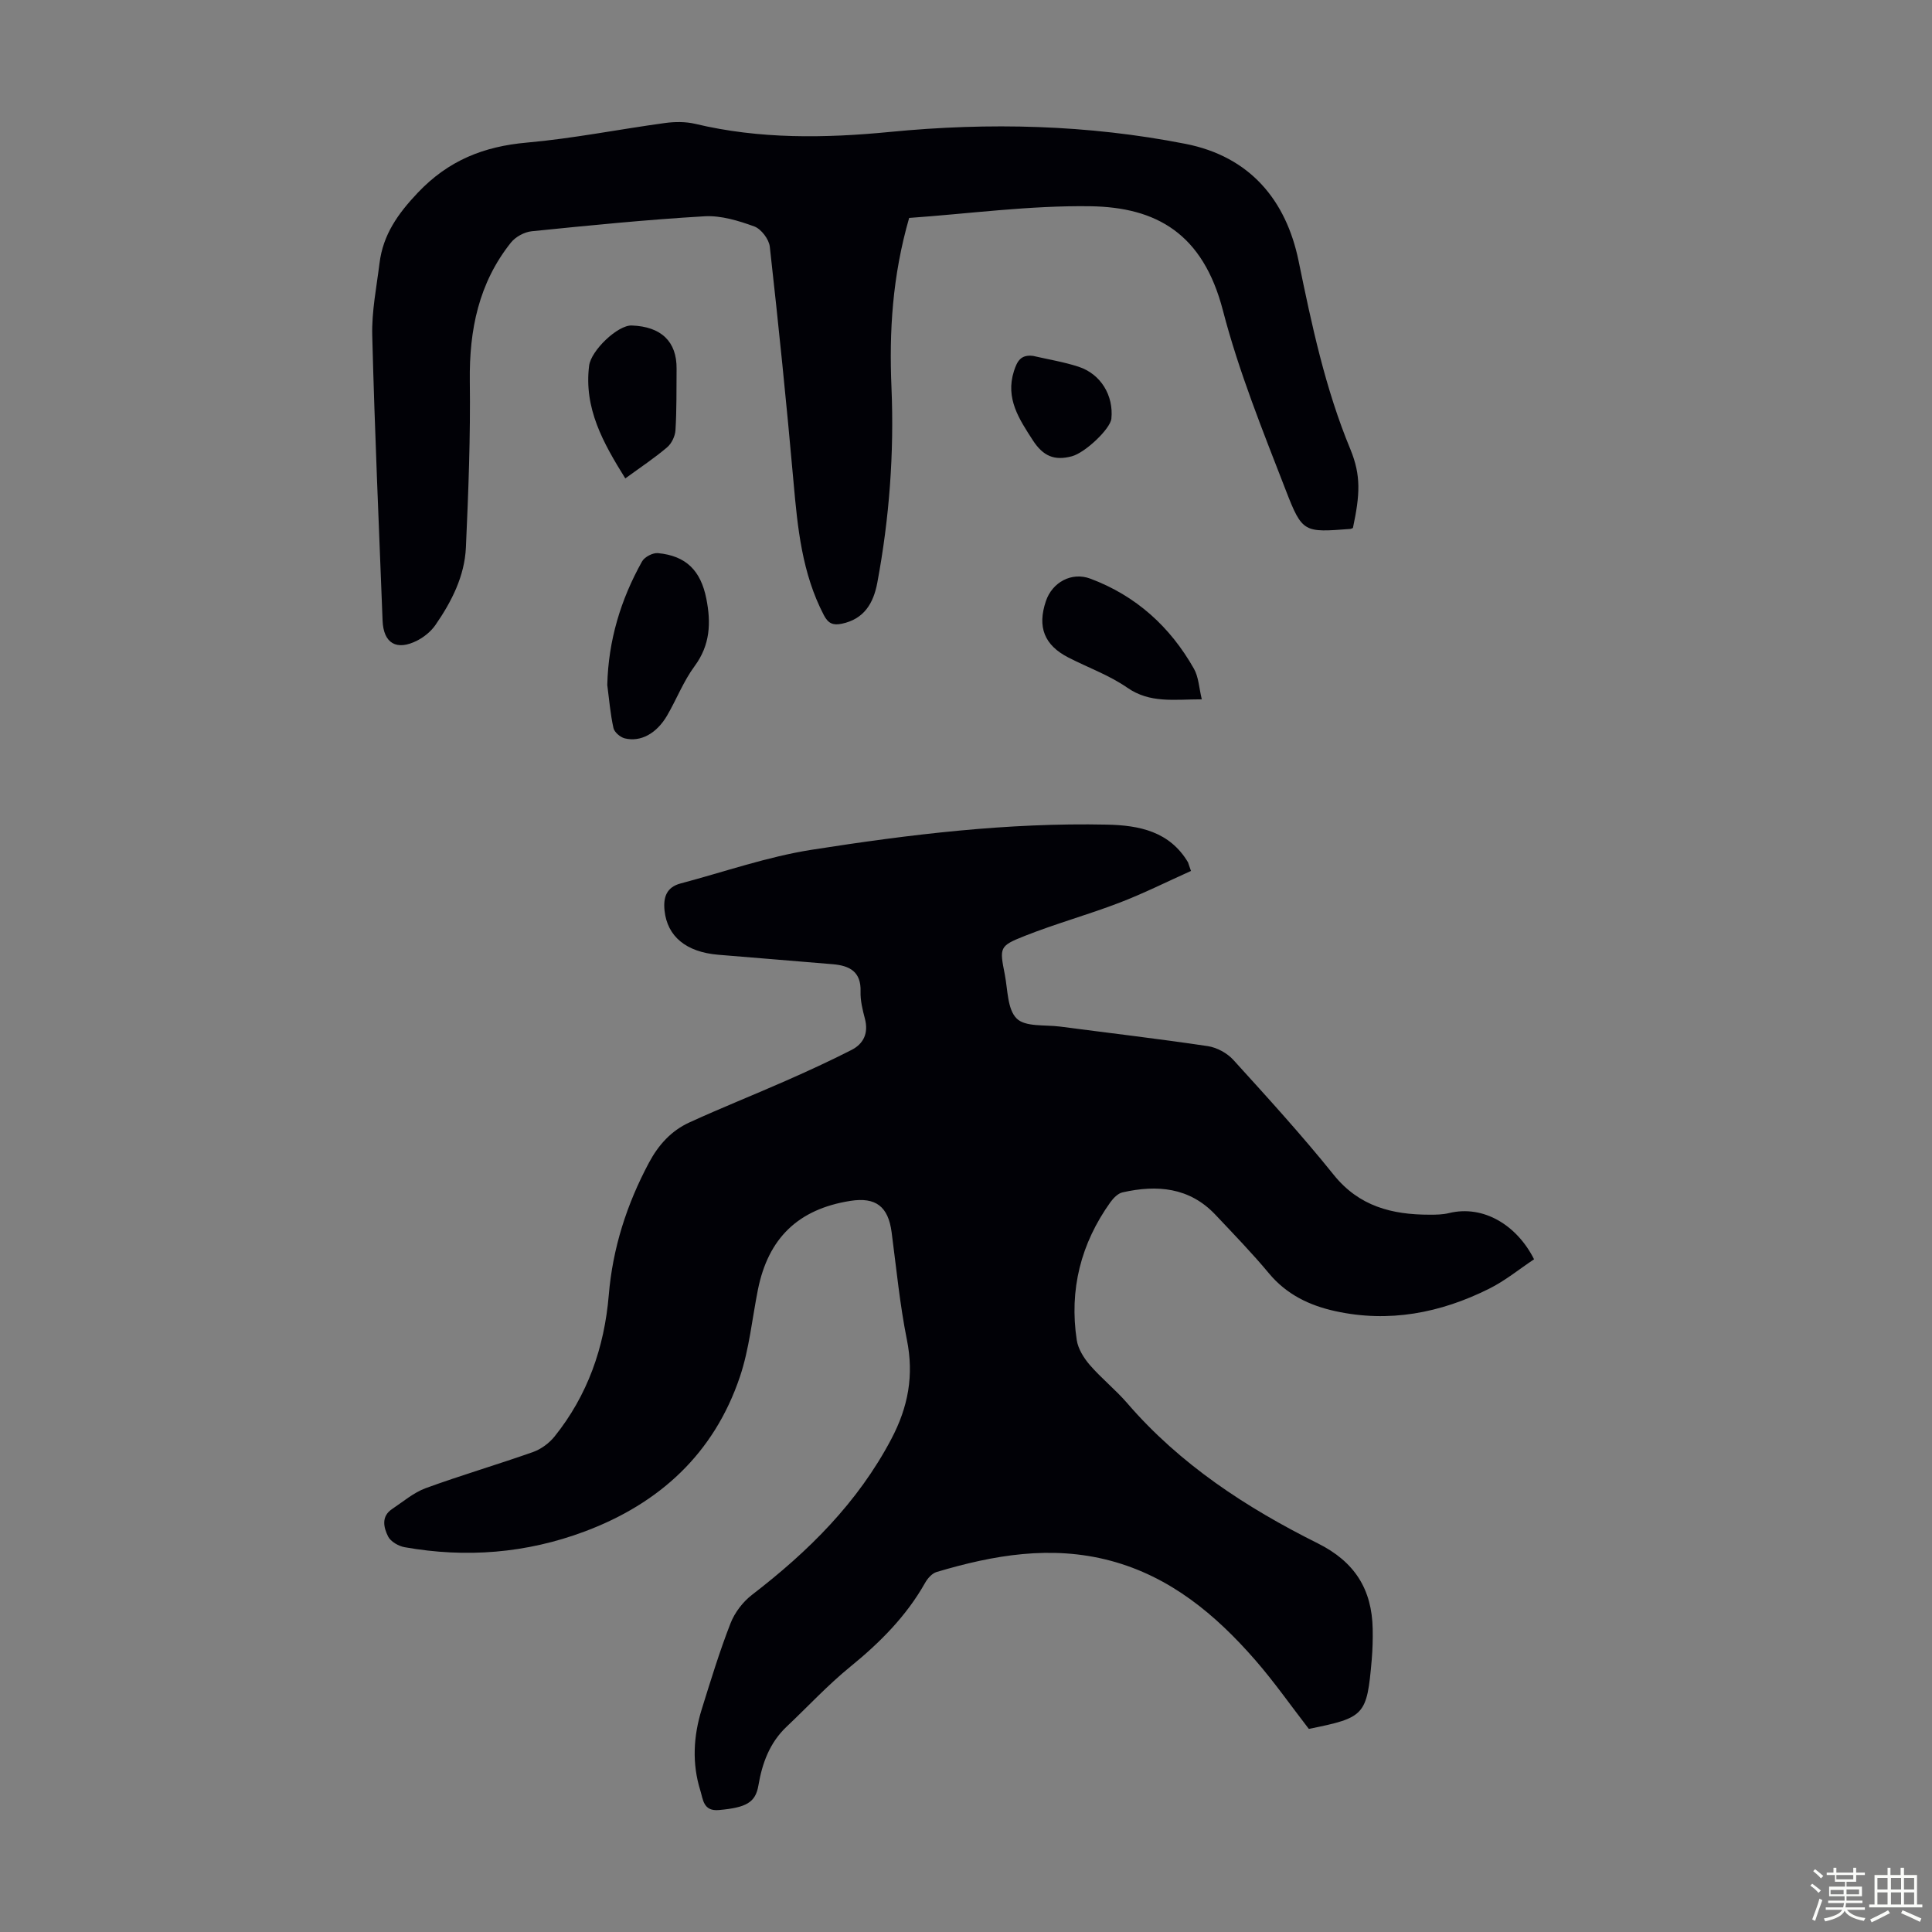
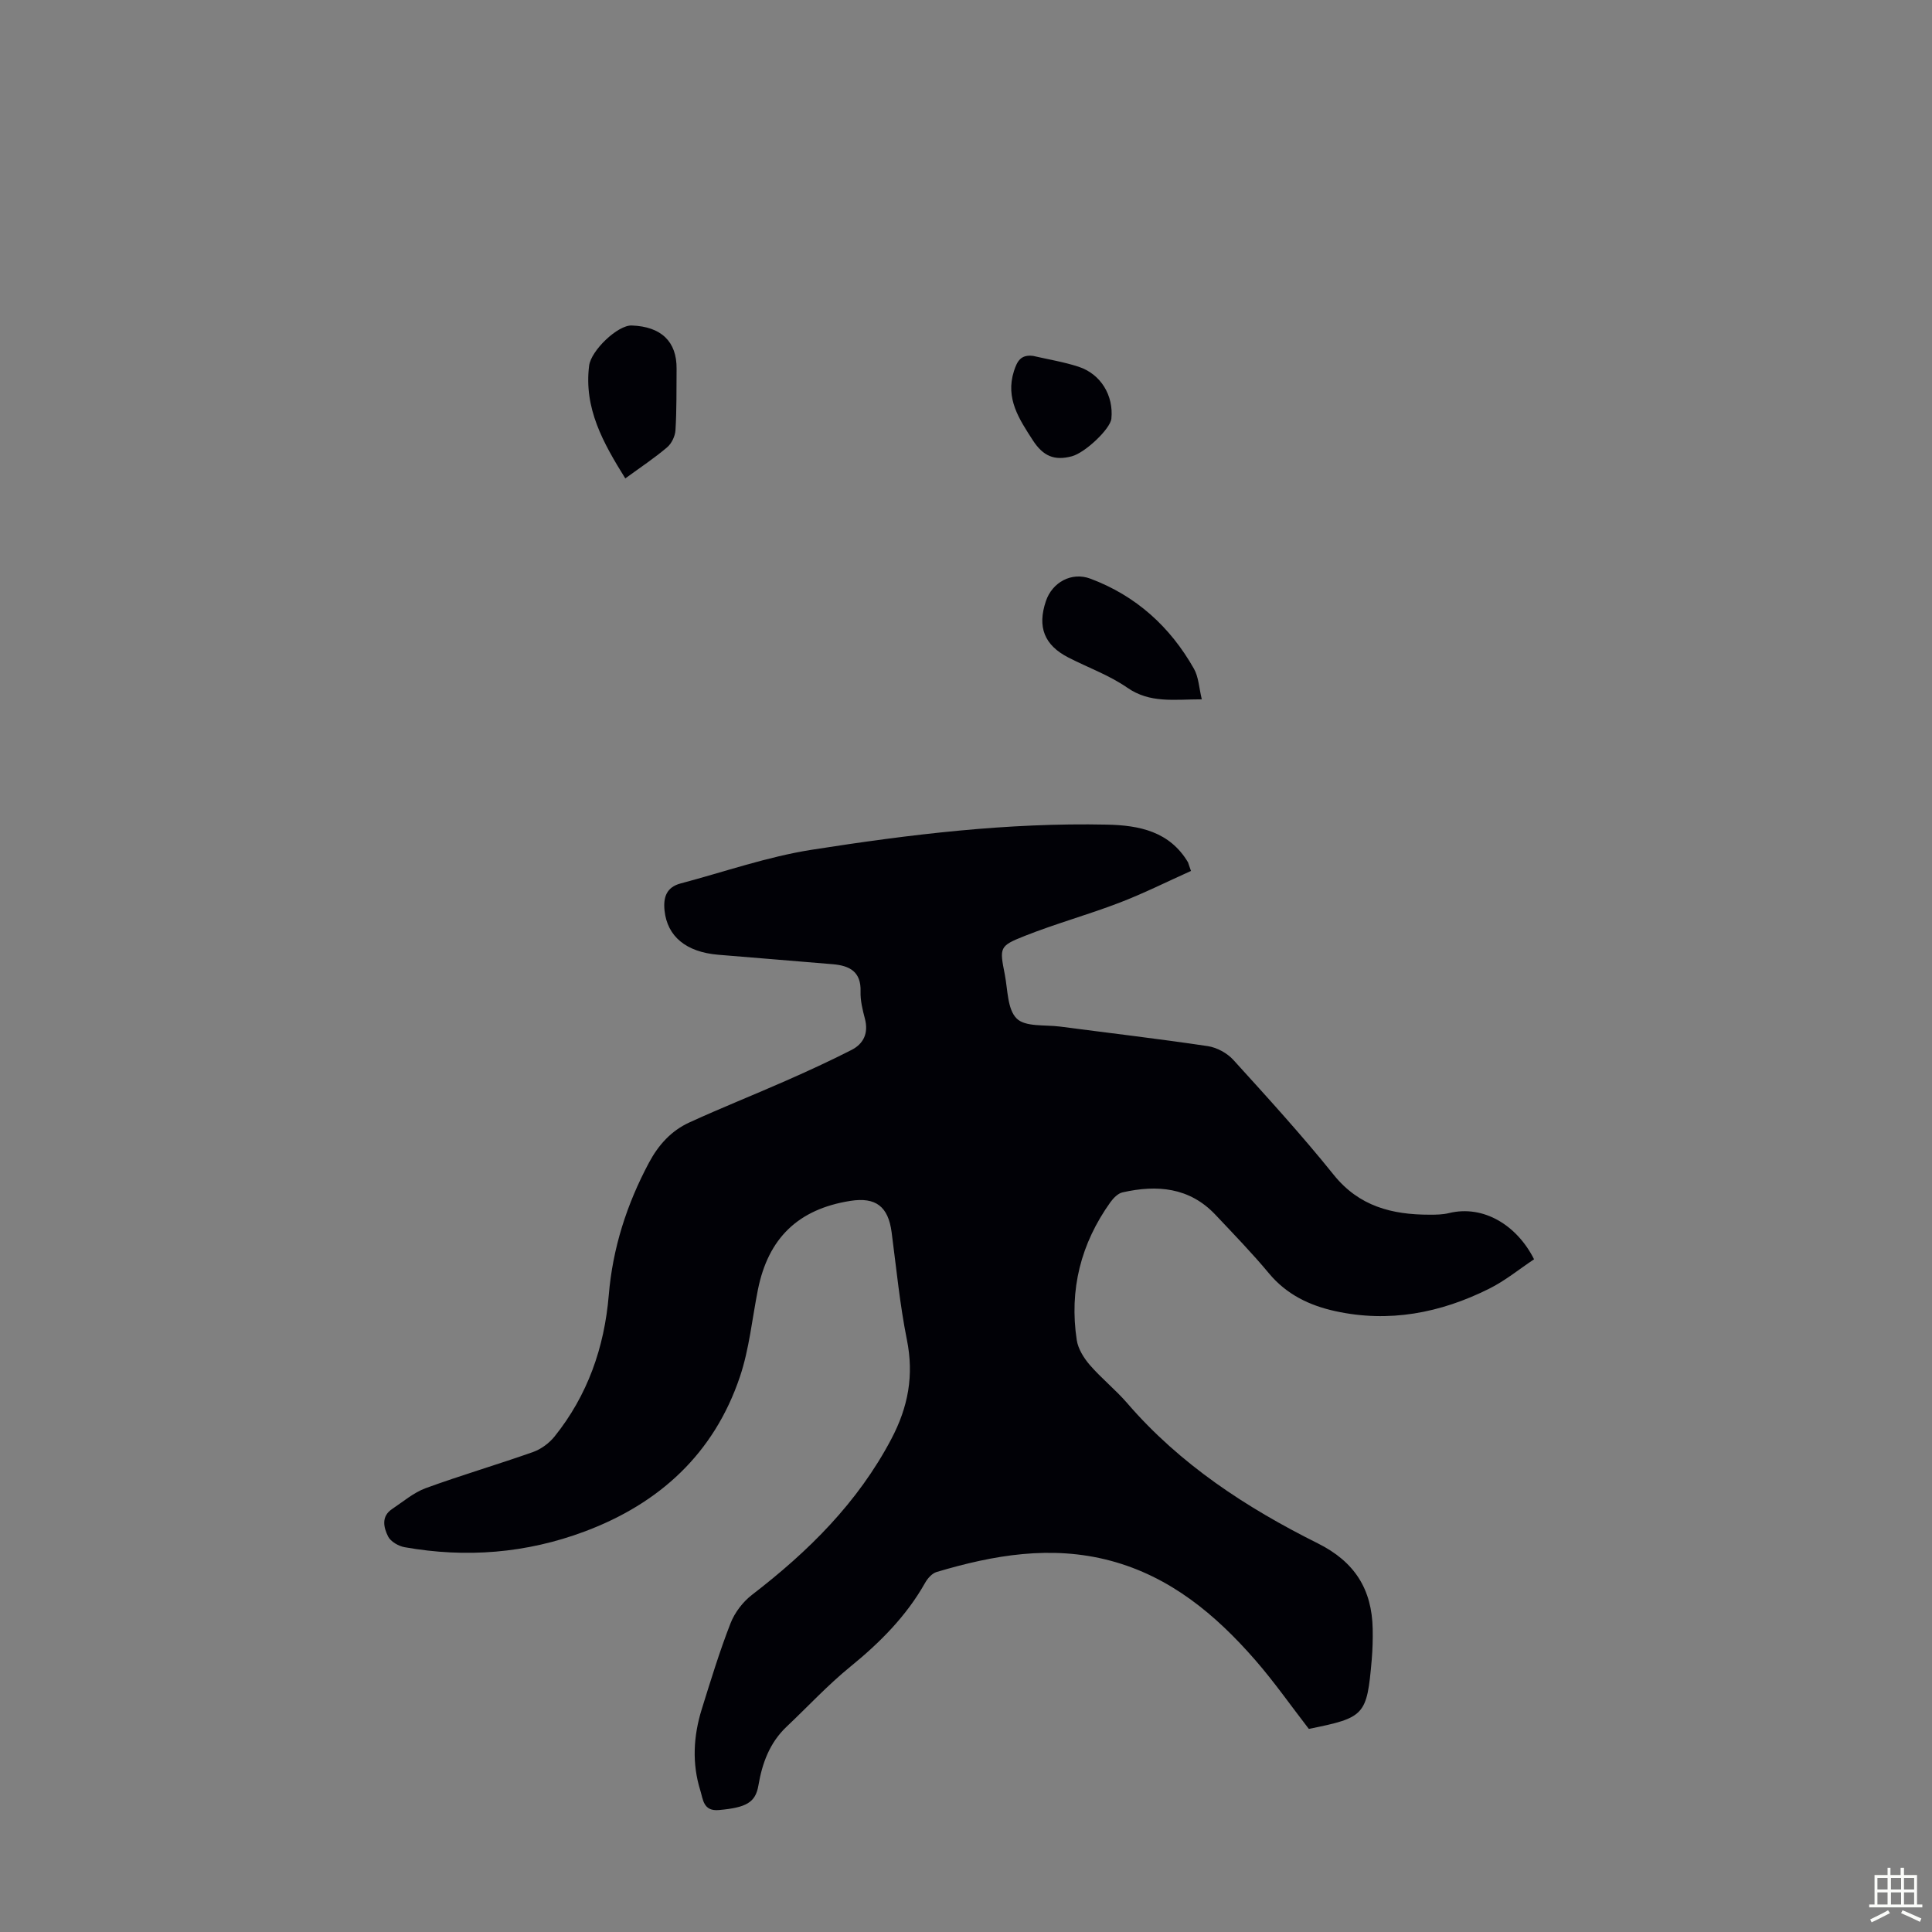
<svg xmlns="http://www.w3.org/2000/svg" enable-background="new 0 0 400 400" viewBox="0 0 400 400">
  <rect x="0" y="0" width="400" height="400" fill="#808080" stroke="none" />
-   <path d="m374.8 390.4.4-.4c.7.5 1.3 1 1.8 1.4l-.5.5c-.5-.6-1.1-1.1-1.7-1.5zm1 7.3-.6-.3c.5-1.4 1.1-2.8 1.5-4.3.2.1.4.2.6.3-.5 1.3-1 2.8-1.5 4.3zm-.4-10.3.4-.4c.4.3 1 .8 1.7 1.4l-.5.5c-.4-.5-1-1-1.6-1.5zm2.5.3h1.7v-1h.6v1h3.5v-1h.6v1h1.8v.5h-1.8v1.4h-2v1h3.2v2h-3.2v.9h3.3v.5h-3.4c0 .3-.1.6-.1.9h4v.5h-3.7c.7.9 1.9 1.5 3.8 1.7-.1.2-.2.4-.3.6-2.1-.4-3.5-1.1-4-2.1-.4 1-1.8 1.7-4 2.2-.1-.2-.2-.4-.3-.6 2.1-.4 3.4-1 3.8-1.8h-3.4v-.5h3.6c.1-.3.1-.6.2-.9h-3.3v-.5h3.4c0-.3 0-.6 0-.9h-3.2v-2h3.3v-1h-2.1v-1.4h-1.7v-.5zm1.1 3.5v1h2.7c0-.3 0-.4 0-.4 0-.1 0-.2 0-.2 0-.1 0-.2 0-.3h-2.7zm1.2-3v.9h3.5v-.9zm4.7 3h-2.6v.6.4h2.6z" fill="#fbfcfa" />
  <path d="m393.6 386.7h.6v1.5h2.7v6.1h1.1v.6h-11v-.6h1.1v-6.1h2.7v-1.5h.6v1.5h2.1v-1.5zm-2.7 8.8.4.6c-1.2.6-2.5 1.3-3.8 1.9-.1-.2-.2-.4-.3-.6 1.2-.6 2.5-1.2 3.7-1.9zm-2.2-6.7v2.4h2.1v-2.4zm0 3v2.5h2.1v-2.5zm2.8-3v2.4h2.1v-2.4zm0 3v2.5h2.1v-2.5zm6 6.1c-1.4-.7-2.7-1.3-3.9-1.8l.3-.6c1.5.6 2.7 1.2 3.9 1.7zm-1.2-9.1h-2.1v2.4h2.1zm-2.1 3v2.5h2.1v-2.5z" fill="#fbfcfa" />
  <g fill="#010106">
    <path d="m246.58 180.32c-4.93 2.21-9.78 4.65-14.82 6.58-6.46 2.48-13.16 4.32-19.59 6.87-5.29 2.09-5.24 2.38-4.14 7.97.62 3.16.52 7.23 2.47 9.14 1.79 1.77 5.87 1.26 8.96 1.66 10.2 1.34 20.42 2.53 30.6 4.05 1.88.28 4.01 1.44 5.29 2.85 7.07 7.79 14.17 15.57 20.76 23.77 5.26 6.56 12.1 8.28 19.86 8.28 1.34 0 2.72-.01 4.01-.33 7.2-1.76 14.11 2.55 17.63 9.56-3.05 2.03-6 4.46-9.33 6.11-10.07 5.02-20.7 7.08-31.86 4.62-5.32-1.17-10.06-3.44-13.7-7.82-3.5-4.21-7.33-8.15-11.09-12.14-5.38-5.69-12.1-6.23-19.23-4.62-.95.21-1.88 1.18-2.5 2.03-6.13 8.57-8.55 18.13-6.97 28.55.28 1.82 1.45 3.7 2.69 5.14 2.41 2.79 5.34 5.12 7.75 7.91 10.94 12.7 24.69 21.66 39.46 29.03 7.66 3.82 11.22 9.52 11.37 17.74.04 2.12-.02 4.25-.2 6.37-1 11.53-1.43 11.97-13.02 14.31-3.71-4.79-7.17-9.75-11.12-14.28-8.2-9.4-17.58-17.25-29.98-20.55-12.24-3.25-24.18-1.17-35.98 2.35-.93.28-1.84 1.31-2.35 2.21-3.91 6.94-9.37 12.4-15.51 17.4-4.67 3.8-8.8 8.27-13.19 12.42-3.5 3.31-5.05 7.55-5.83 12.16-.6 3.53-2.51 4.58-8.16 5.09-3.27.3-3.29-2.21-3.86-4.03-1.76-5.61-1.44-11.29.29-16.85 1.86-5.97 3.69-11.97 5.96-17.79.87-2.23 2.56-4.44 4.46-5.9 11.65-8.96 21.87-19.05 28.83-32.25 3.5-6.64 4.71-13.17 3.22-20.56-1.47-7.33-2.18-14.82-3.16-22.25-.7-5.32-3.27-7.32-8.54-6.49-10.78 1.7-17.01 7.69-19.15 18.42-1.2 6.02-1.78 12.25-3.73 18.02-5.35 15.86-16.62 26.2-32.11 32-12.1 4.53-24.6 5.52-37.31 3.26-1.26-.23-2.88-1.16-3.41-2.22-.92-1.85-1.48-4.15.84-5.69 2.27-1.51 4.44-3.39 6.94-4.31 7.34-2.68 14.85-4.88 22.22-7.48 1.66-.59 3.34-1.82 4.45-3.2 6.86-8.54 10.33-18.45 11.24-29.3.81-9.73 3.72-18.78 8.31-27.39 1.98-3.72 4.64-6.64 8.38-8.35 6.59-3.02 13.33-5.7 19.96-8.62 4.58-2.02 9.15-4.11 13.61-6.39 2.54-1.3 3.54-3.52 2.77-6.47-.48-1.83-.96-3.75-.9-5.61.14-4.15-2.3-5.38-5.76-5.67-7.91-.67-15.81-1.3-23.72-1.96-6.65-.56-10.53-3.8-11.1-9.12-.3-2.78.4-4.87 3.32-5.64 9.05-2.4 17.98-5.54 27.18-6.98 20.22-3.17 40.56-5.64 61.11-5.2 6.69.14 12.96 1.41 16.77 7.81.12.31.19.64.61 1.78z" />
-     <path d="m280.11 109.31c-.33.13-.42.2-.53.2-9.56.72-9.94.87-13.36-7.98-4.75-12.27-9.74-24.57-13.03-37.26-4.13-15.91-13.75-21.37-27.47-21.57-12.55-.18-25.13 1.55-37.49 2.42-3.49 12.11-4.15 23.56-3.66 35.11.57 13.59-.44 27.05-2.93 40.4-.79 4.22-2.7 7.54-7.37 8.51-1.79.37-2.8-.05-3.7-1.78-4.52-8.66-5.44-18.06-6.28-27.57-1.44-16.26-3.1-32.5-4.91-48.71-.17-1.55-1.79-3.68-3.22-4.2-3.28-1.19-6.9-2.3-10.31-2.1-11.94.7-23.85 1.89-35.76 3.1-1.53.15-3.37 1.16-4.32 2.36-6.66 8.36-8.63 18.06-8.5 28.6.15 11.5-.29 23.01-.81 34.51-.27 5.94-2.96 11.21-6.3 16.04-.91 1.32-2.33 2.48-3.76 3.22-4.3 2.2-7.01.58-7.19-4.12-.76-19.68-1.64-39.35-2.14-59.03-.13-4.98.89-10.01 1.51-15 .73-5.87 3.78-10.19 7.92-14.56 6.37-6.71 13.66-9.59 22.61-10.38 9.56-.85 19.03-2.75 28.56-4.05 2.05-.28 4.26-.3 6.26.17 13.36 3.19 26.84 2.99 40.37 1.67 20.5-2 40.9-1.5 61.13 2.47 13.35 2.62 20.84 11.65 23.43 24.25 2.73 13.28 5.51 26.43 10.73 39.01 2.23 5.45 1.98 9.38.52 16.27z" />
-     <path d="m125.73 141.81c.22-9.18 2.77-17.66 7.2-25.57.52-.93 2.22-1.82 3.29-1.72 5.85.55 8.87 3.64 10.02 9.44.99 4.99.81 9.57-2.43 13.96-2.3 3.11-3.73 6.85-5.69 10.22-2.17 3.72-5.47 5.54-8.77 4.73-.93-.23-2.15-1.27-2.34-2.14-.65-2.93-.89-5.94-1.28-8.92z" />
    <path d="m248.82 144.79c-5.77 0-10.72.86-15.44-2.42-3.71-2.57-8.11-4.15-12.17-6.23-5-2.56-6.48-6.32-4.67-11.68 1.31-3.91 5.33-6.1 9.19-4.66 9.45 3.53 16.54 9.95 21.47 18.67.96 1.7 1.04 3.91 1.62 6.32z" />
    <path d="m129.46 99.05c-4.59-7.37-8.59-14.5-7.49-23.33.39-3.15 5.92-8.44 8.83-8.33 6.11.22 9.34 3.34 9.28 8.97-.04 4.24.03 8.48-.23 12.7-.07 1.23-.79 2.76-1.73 3.55-2.62 2.23-5.52 4.15-8.66 6.44z" />
    <path d="m213.91 73.69c3.14.73 6.35 1.24 9.4 2.24 4.61 1.51 7.27 5.97 6.79 10.75-.21 2.1-5.41 7.05-8.19 7.79-3.58.95-5.93.01-8.09-3.34-2.8-4.34-5.7-8.61-3.9-14.28.67-2.09 1.44-3.49 3.99-3.16z" />
  </g>
</svg>